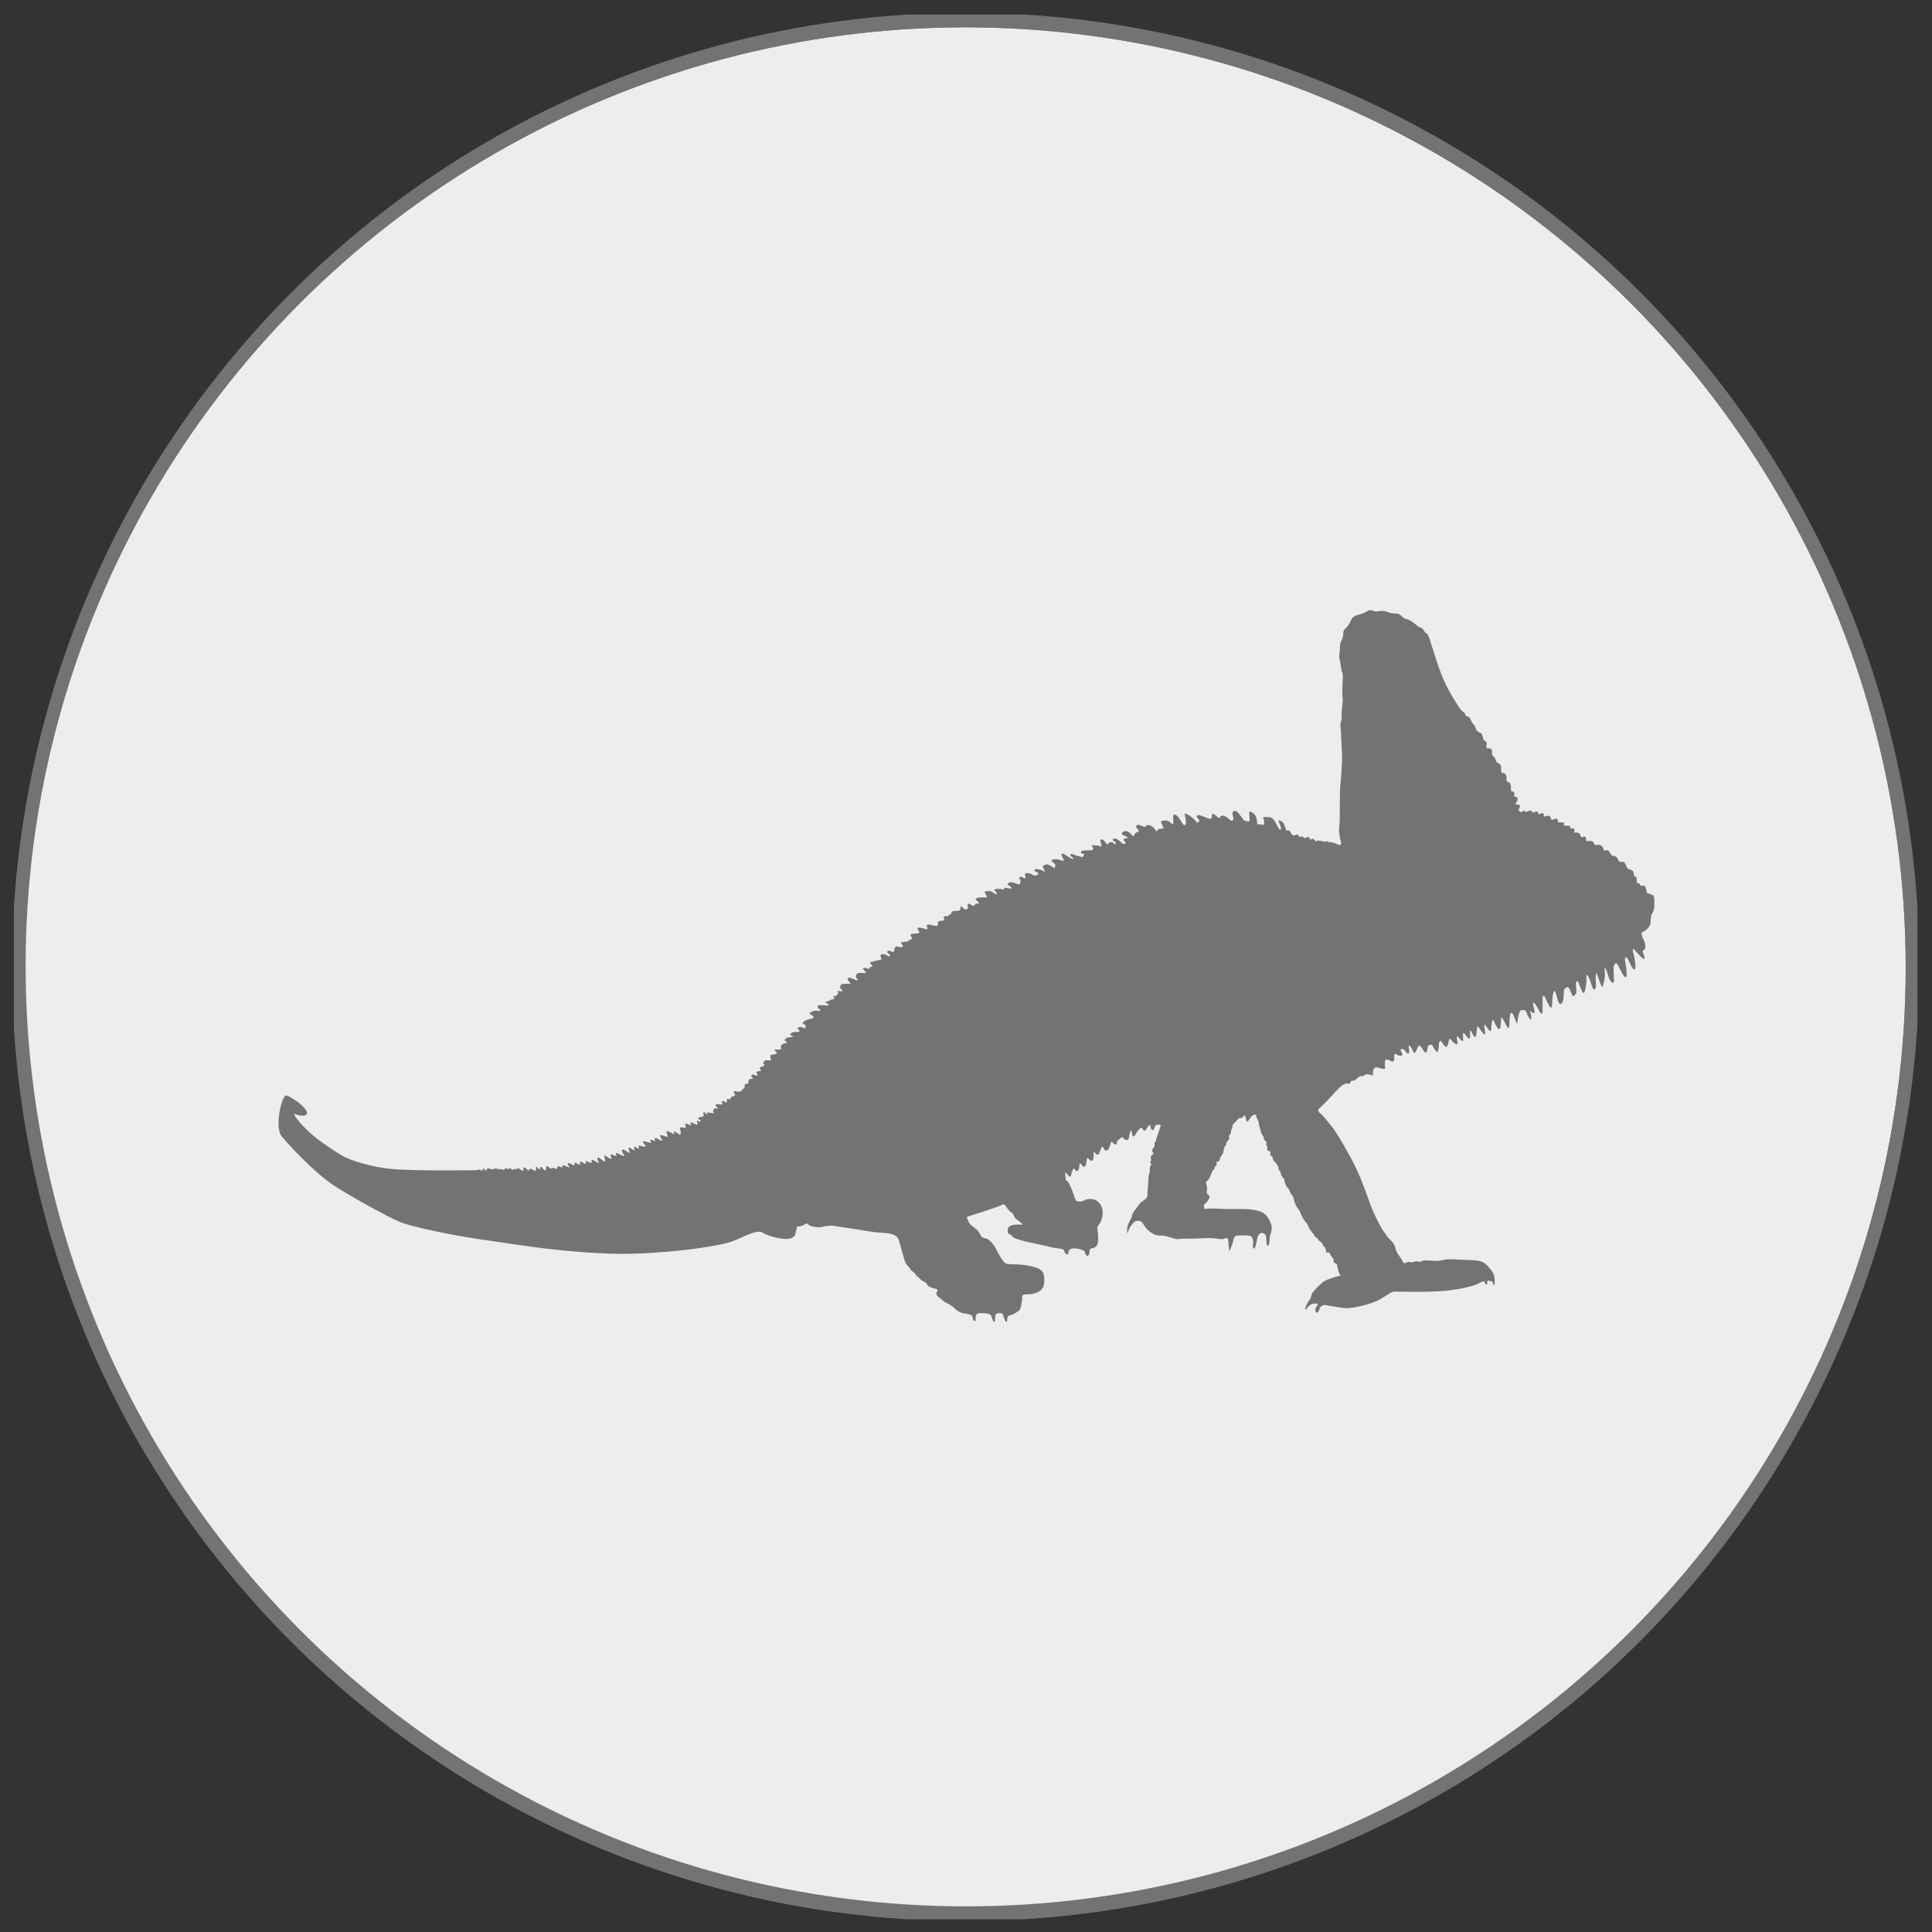
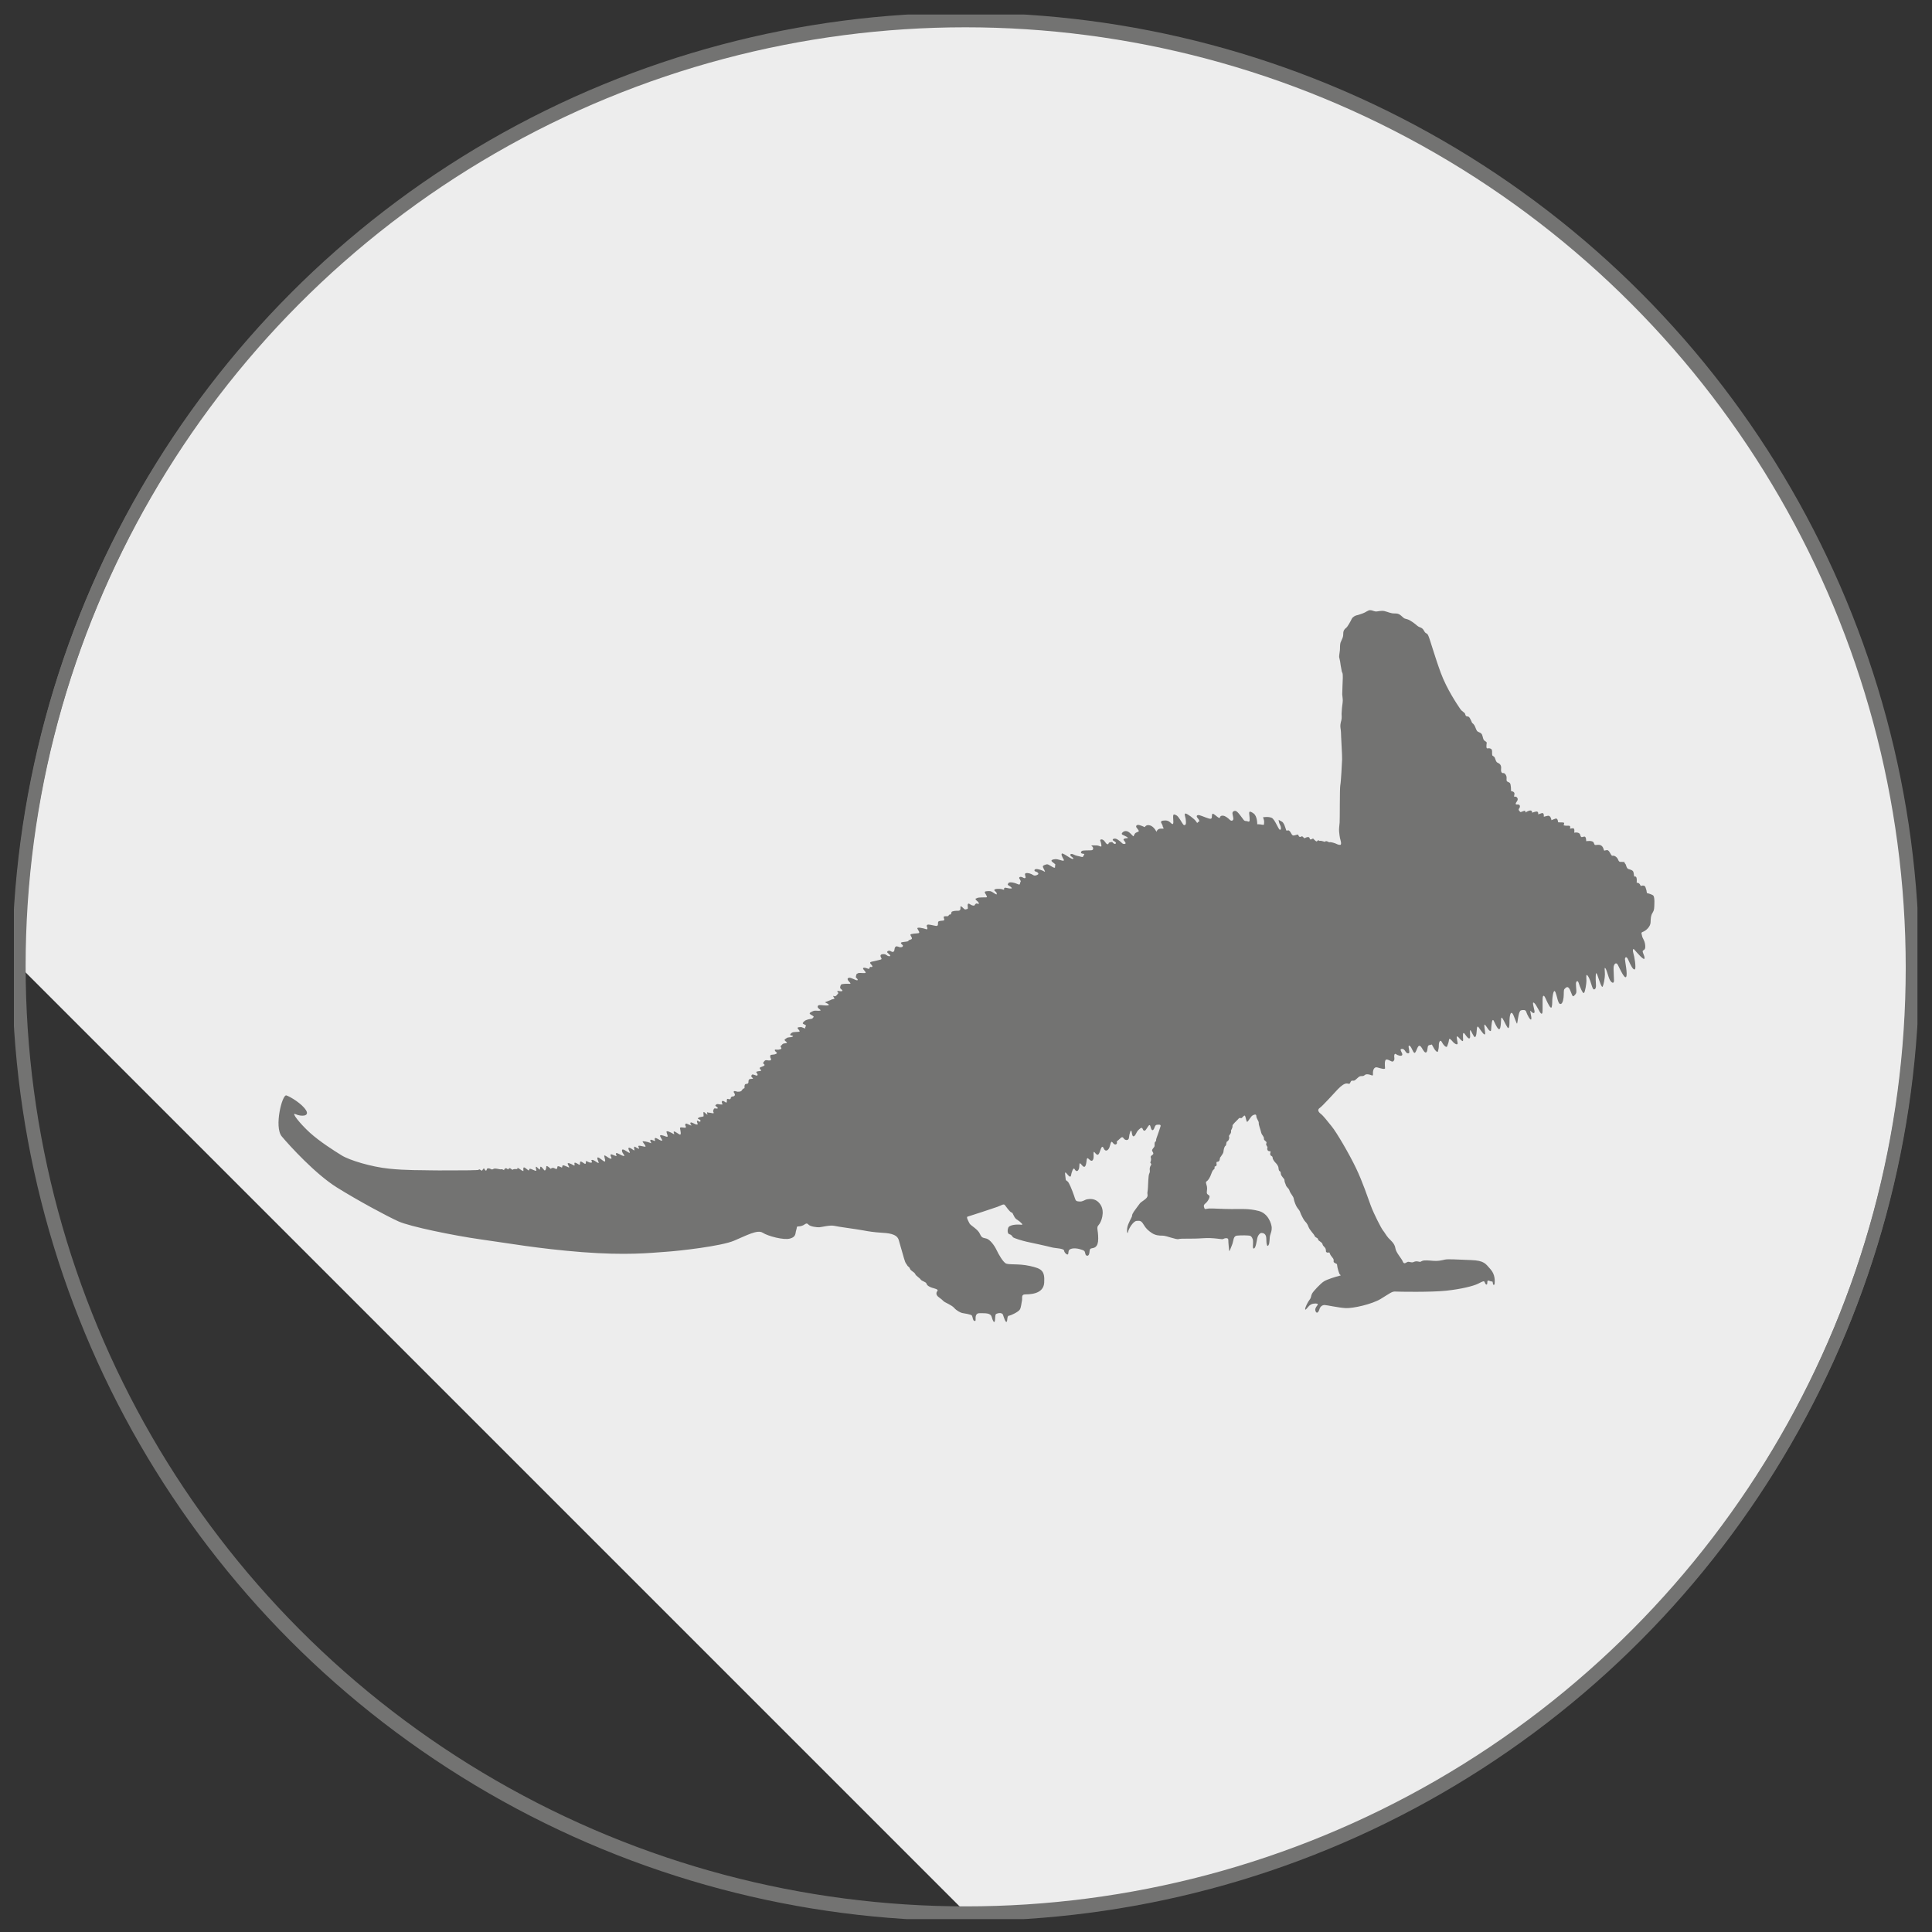
<svg xmlns="http://www.w3.org/2000/svg" xmlns:xlink="http://www.w3.org/1999/xlink" version="1.1" id="Ebene_1" x="0px" y="0px" viewBox="0 0 300 300" style="enable-background:new 0 0 300 300;" xml:space="preserve">
  <rect x="0" y="0" width="300" height="300" fill="#333333" stroke="none" />
  <style type="text/css">
	.st0{clip-path:url(#SVGID_00000163778242519607643700000003787273824600312712_);fill:#EDEDED;}
	.st1{clip-path:url(#SVGID_00000163778242519607643700000003787273824600312712_);fill:none;stroke:#737372;stroke-width:2;}
	.st2{clip-path:url(#SVGID_00000178187751512561162800000017100272611343334318_);fill:none;stroke:#737372;stroke-width:2;}
	.st3{clip-path:url(#SVGID_00000006667204964612838570000013238510262710139777_);fill:none;stroke:#737372;stroke-width:2;}
	.st4{clip-path:url(#SVGID_00000129910177333165052420000013484204353672075146_);fill:#737372;}
</style>
  <g>
    <defs>
      <rect id="SVGID_1_" x="2.26" y="2.26" width="295.48" height="295.48" />
    </defs>
    <clipPath id="SVGID_00000017479443089115950880000011751569606613247125_">
      <use xlink:href="#SVGID_1_" style="overflow:visible;" />
    </clipPath>
-     <path style="clip-path:url(#SVGID_00000017479443089115950880000011751569606613247125_);fill:#EDEDED;" d="M150,297.02   c81.2,0,147.02-65.83,147.02-147.02C297.03,68.8,231.2,2.98,150,2.98S2.98,68.8,2.98,150C2.98,231.2,68.8,297.02,150,297.02" />
+     <path style="clip-path:url(#SVGID_00000017479443089115950880000011751569606613247125_);fill:#EDEDED;" d="M150,297.02   c81.2,0,147.02-65.83,147.02-147.02C297.03,68.8,231.2,2.98,150,2.98S2.98,68.8,2.98,150" />
    <circle style="clip-path:url(#SVGID_00000017479443089115950880000011751569606613247125_);fill:none;stroke:#737372;stroke-width:2;" cx="150" cy="150" r="147.02" />
  </g>
  <g>
    <defs>
      <rect id="SVGID_00000109747595418853249430000009938152750078265476_" x="2.16" y="2.52" width="295.48" height="295.48" />
    </defs>
    <clipPath id="SVGID_00000039849496885797113790000004852340176300569535_">
      <use xlink:href="#SVGID_00000109747595418853249430000009938152750078265476_" style="overflow:visible;" />
    </clipPath>
    <circle style="clip-path:url(#SVGID_00000039849496885797113790000004852340176300569535_);fill:none;stroke:#737372;stroke-width:2;" cx="149.9" cy="150.26" r="147.02" />
  </g>
  <g>
    <defs>
      <rect id="SVGID_00000080173143058909574970000008020266312416516266_" x="2.16" y="2.52" width="295.48" height="295.48" />
    </defs>
    <clipPath id="SVGID_00000081618621391603576720000005900065051464857258_">
      <use xlink:href="#SVGID_00000080173143058909574970000008020266312416516266_" style="overflow:visible;" />
    </clipPath>
-     <circle style="clip-path:url(#SVGID_00000081618621391603576720000005900065051464857258_);fill:none;stroke:#737372;stroke-width:2;" cx="149.9" cy="150.26" r="147.02" />
  </g>
  <g>
    <defs>
      <rect id="SVGID_00000028285902927832692800000005620360595502266042_" x="43.18" y="94.74" width="213.64" height="110.52" />
    </defs>
    <clipPath id="SVGID_00000074436549884641376540000018050228918350342836_">
      <use xlink:href="#SVGID_00000028285902927832692800000005620360595502266042_" style="overflow:visible;" />
    </clipPath>
    <path style="clip-path:url(#SVGID_00000074436549884641376540000018050228918350342836_);fill:#737372;" d="M213.61,94.95   c-0.29-0.02-0.75-0.31-1.09-0.16c-0.33,0.15-0.43,0.23-0.58,0.31c-0.15,0.08-0.55,0.24-0.8,0.31c-0.25,0.09-0.31,0.09-0.47,0.13   c-0.17,0.04-0.61,0.22-0.78,0.57c-0.16,0.35-0.64,1.23-0.88,1.4c-0.23,0.16-0.4,0.44-0.42,0.69c-0.02,0.25,0,0.48-0.07,0.71   c-0.06,0.24-0.31,0.69-0.37,0.89c-0.06,0.19-0.1,0.86-0.08,0.98c0.02,0.12-0.14,0.98-0.13,1.23c0.03,0.25,0.15,0.55,0.19,0.96   s0.16,0.88,0.19,1.11c0.02,0.22,0.06,0.27,0.12,0.39c0.07,0.13,0.07,0.43,0.07,0.79c0,0.35-0.1,2.18-0.09,2.55   c0.02,0.37,0.13,0.86,0.07,1.23c-0.07,0.38-0.17,1.47-0.17,1.77c0,0.32,0.06,0.63-0.04,1.05c-0.12,0.42-0.19,0.8-0.13,1.17   c0.07,0.38,0.1,1.06,0.1,1.36c0,0.29,0.17,2.9,0.15,3.51c-0.02,0.61-0.17,3.53-0.28,4.04c-0.1,0.5-0.06,5.33-0.1,5.77   c-0.04,0.43-0.13,1.08-0.08,1.45c0.04,0.38,0.08,0.75,0.13,0.97c0.04,0.2,0.34,1.04,0.04,1.06c-0.3,0.02-0.55-0.14-0.77-0.23   c-0.23-0.08-0.42-0.14-0.67-0.18c-0.25-0.04-0.14,0.06-0.4-0.04c-0.25-0.11-0.17-0.13-0.4-0.11c-0.23,0.02,0.03,0.17-0.4,0.02   c-0.42-0.15-0.58-0.07-0.58-0.07s-0.1-0.13-0.25-0.08c-0.15,0.04-0.07,0.31-0.4,0.04c-0.34-0.27-0.27-0.38-0.44-0.3   c-0.17,0.08-0.36,0.25-0.44-0.07c-0.08-0.31-0.44-0.16-0.56-0.12c-0.13,0.04-0.23,0.23-0.42-0.04c-0.19-0.27-0.43-0.06-0.43-0.06   s-0.19,0.08-0.3-0.17c-0.1-0.25-0.08-0.21-0.4-0.13c-0.31,0.08-0.52,0.22-0.73-0.2c-0.21-0.42-0.46-0.63-0.67-0.46   c-0.2,0.17-0.29-1.1-0.79-1.4c-0.5-0.29-0.52-0.29-0.52-0.29s0.04,0.5,0.22,0.78c0.16,0.27,0.23,0.75,0,0.77   c-0.24,0.02-0.78-1.63-1.3-1.86c-0.52-0.23-1.34-0.08-1.34-0.08s0.21,0.48,0.17,0.77c-0.04,0.3,0.08,0.46-0.3,0.38   c-0.37-0.08-0.77-0.07-0.77-0.07s0.04-1.26-0.58-1.69c-0.63-0.44-0.67-0.25-0.67-0.02c0,0.24,0.16,1.13,0.02,1.26   c-0.15,0.12-0.22-0.05-0.5-0.05c-0.29,0-0.32-0.1-0.59-0.46c-0.28-0.36-0.79-1.14-1.11-1.12c-0.31,0.01-0.42,0.2-0.42,0.37   c0,0.17,0.19,0.76,0.13,0.96c-0.06,0.19-0.28,0.31-0.54,0.06c-0.26-0.26-0.69-0.61-1.04-0.64c-0.35-0.04-0.48,0.16-0.48,0.25   c0,0.08-0.08,0.22-0.45-0.1c-0.38-0.31-0.72-0.62-0.78-0.34c-0.07,0.3,0.04,0.61-0.21,0.67c-0.25,0.06-1.3-0.44-1.73-0.55   c-0.44-0.1-0.52,0.14-0.37,0.35c0.15,0.21,0.31,0.36,0.31,0.49c0,0.12,0.1,0.12-0.13,0.19c-0.23,0.06-0.06,0.4-0.33-0.04   c-0.27-0.43-1.42-1.26-1.67-1.26c-0.25,0,0,0.59,0.03,0.84c0.02,0.25,0.07,0.61,0.02,0.78c-0.04,0.16-0.23,0.29-0.42,0.06   c-0.19-0.23-0.67-1.21-1.04-1.4c-0.38-0.19-0.51-0.21-0.51,0.23c0,0.45,0.13,1.17-0.1,1.13c-0.24-0.04-0.45-0.56-1.09-0.56   c-0.65,0-0.73,0.16-0.67,0.34c0.06,0.16,0.25,0.39,0.25,0.58c0,0.18,0.43,0.4-0.22,0.35c-0.64-0.04-0.75,0.5-0.75,0.5   s-0.37-0.81-1-1c-0.62-0.19-0.82,0.27-0.82,0.27s-0.75-0.35-1.02-0.35c-0.27,0-0.4,0.19-0.27,0.4c0.13,0.21,0.45,0.51,0.34,0.61   c-0.11,0.1-0.47,0.17-0.57,0.33c-0.1,0.16-0.16,0.25-0.21,0.4c-0.04,0.15-0.33-0.31-0.69-0.58c-0.35-0.27-0.73-0.25-0.98-0.04   c-0.25,0.2-0.19,0.35-0.04,0.42c0.14,0.06,1.13,0.5,0.72,0.52c-0.42,0.02-0.63,0.12-0.57,0.27c0.07,0.15,0.53,0.56,0.19,0.62   s-0.42-0.13-0.67-0.34c-0.25-0.2-0.56-0.48-0.88-0.48s-0.41,0.19-0.25,0.3c0.16,0.1,0.42,0.25,0.42,0.37   c0,0.13-0.13,0.23-0.35,0.08c-0.23-0.14-0.1-0.27-0.46-0.2c-0.36,0.06-0.31,0.15-0.34,0.23c-0.02,0.08-0.14,0.16-0.31,0.02   c-0.17-0.15-0.31-0.5-0.59-0.63c-0.26-0.12-0.46,0-0.37,0.19c0.09,0.19,0.23,0.82,0.13,0.87c-0.1,0.04-0.35-0.15-0.65-0.17   c-0.29-0.02-0.9,0-0.9,0s0.3,0.25,0.3,0.42c0,0.17,0,0.29-0.27,0.33c-0.28,0.04-1.34-0.04-1.51,0.13   c-0.17,0.17-0.14,0.34,0.06,0.38c0.21,0.04,0.46,0.02,0.3,0.21c-0.17,0.19-0.06,0.42-0.45,0.29c-0.37-0.12-0.73-0.12-1.12-0.33   c-0.4-0.21-0.61-0.09-0.54,0.11c0.06,0.19,0.52,0.39,0.46,0.49c-0.07,0.1-0.11,0.13-0.57-0.14c-0.46-0.27-1.13-0.77-1.23-0.61   c-0.1,0.17,0.04,0.4,0.14,0.62c0.1,0.23,0.31,0.42,0.1,0.47c-0.21,0.03-0.84-0.28-1.27-0.24c-0.44,0.04-0.69,0.16-0.51,0.36   c0.19,0.21,0.65,0.42,0.53,0.56c-0.13,0.15,0.19,0.63-0.42,0.3c-0.6-0.34-0.73-0.51-1.08-0.37c-0.36,0.12-0.48,0.19-0.41,0.39   c0.06,0.2,0.5,0.88,0.23,0.69c-0.27-0.19-1.02-0.43-1.32-0.39c-0.29,0.04-0.32,0.32-0.02,0.39c0.3,0.07,0.5,0.32,0.34,0.44   c-0.17,0.12-0.51,0.28-0.78,0.08c-0.28-0.19-0.82-0.37-1.13-0.27c-0.31,0.11,0.15,0.67-0.08,0.75c-0.23,0.08-0.28-0.1-0.58-0.17   c-0.31-0.07-0.42,0.12-0.31,0.27c0.1,0.15,0.29,0.46,0.14,0.55c-0.14,0.08,0.13,0.55-0.48,0.27c-0.61-0.27-1.27-0.34-1.38-0.12   c-0.1,0.2-0.19,0.23,0.07,0.37c0.25,0.14,0.61,0.44,0.4,0.45c-0.21,0.02-0.48-0.02-0.72-0.08c-0.23-0.07-0.37-0.04-0.41,0.06   c-0.04,0.1,0.1,0.3-0.19,0.18c-0.29-0.13-0.83-0.11-1.04-0.08c-0.21,0.01-0.37,0.15-0.27,0.25c0.1,0.1,0.34,0.29,0.34,0.39   c0,0.1,0.13,0.36-0.31,0.07c-0.44-0.29-0.56-0.4-0.96-0.38c-0.4,0.03-0.61,0.03-0.57,0.19c0.04,0.18,0.09,0.18,0.17,0.34   c0.08,0.17,0.28,0.42,0.05,0.44c-0.24,0.02-1.17-0.02-1.39,0.1c-0.2,0.13-0.37,0.05-0.24,0.23c0.12,0.19,0.19,0.19,0.31,0.32   c0.12,0.12,0.27,0.33,0.1,0.37c-0.17,0.03-0.15-0.17-0.4-0.02c-0.24,0.14-0.06,0.33-0.45,0.27c-0.4-0.06-0.63-0.45-0.77-0.23   c-0.15,0.2,0.12,0.73-0.11,0.77c-0.24,0.04-0.31,0.19-0.61-0.13c-0.3-0.31-0.48-0.41-0.44-0.1c0.04,0.31-0.09,0.52-0.36,0.5   c-0.28-0.02-1.02,0.04-1.04,0.23c-0.02,0.19-0.06,0.37-0.27,0.37c-0.21,0-0.09,0.25-0.37,0.25c-0.29,0-0.59-0.02-0.57,0.16   c0.02,0.19,0.25,0.48-0.08,0.52c-0.34,0.04-0.75,0.03-0.79,0.25c-0.04,0.23,0.1,0.65-0.37,0.57c-0.49-0.08-1.15-0.3-1.32-0.15   c-0.16,0.15-0.03,0.26,0,0.36c0.02,0.1,0.14,0.43-0.21,0.29c-0.36-0.14-1.44-0.37-1.31-0.08c0.13,0.29,0.45,0.64,0.19,0.71   c-0.27,0.06-1.27,0.06-1.27,0.25c0,0.19,0.43,0.58,0.12,0.71c-0.31,0.13-0.4,0.1-0.43,0.23c-0.04,0.13-0.48,0.13-0.74,0.18   c-0.25,0.03-0.5,0.06-0.41,0.22c0.08,0.18,0.34,0.25,0.29,0.4c-0.03,0.15-0.14,0.19-0.35,0.2c-0.2,0.03-0.54-0.22-0.73-0.12   c-0.18,0.1-0.2,0.29-0.24,0.56c-0.05,0.28-0.24,0.38-0.55,0.18c-0.31-0.22-0.71,0.05-0.53,0.22c0.19,0.18,0.69,0.55,0.3,0.55   c-0.4,0-0.42-0.3-0.84-0.32c-0.41-0.02-0.58,0.11-0.53,0.34c0.04,0.24,0.33,0.42,0,0.51c-0.34,0.08-0.69,0.18-1.03,0.25   c-0.33,0.07-0.64,0.1-0.58,0.29c0.07,0.19,0.45,0.43,0.32,0.57c-0.13,0.12-0.28-0.07-0.38,0.08c-0.1,0.14,0.02,0.34-0.36,0.19   c-0.37-0.15-0.69-0.17-0.69,0c0,0.17,0.67,0.69,0.29,0.71c-0.37,0.02-0.94-0.07-1.06,0.02c-0.13,0.08-0.27,0.08-0.29,0.31   c-0.03,0.23-0.13,0.31,0.02,0.42c0.14,0.1,0.33,0.35,0.13,0.37c-0.21,0.03-0.97-0.46-1.26-0.39c-0.3,0.06-0.25,0.25-0.14,0.42   c0.1,0.16,0.56,0.54,0.25,0.52c-0.32-0.02-1.26-0.03-1.36,0.14c-0.1,0.16-0.19,0.46-0.09,0.58c0.11,0.13,0.49,0.35,0.21,0.42   c-0.27,0.07-0.63-0.12-0.69,0.02c-0.06,0.14,0.28,0.19,0.11,0.35c-0.17,0.17-0.17,0.25-0.3,0.34c-0.12,0.08-0.2,0.13-0.37,0.04   c-0.16-0.08-0.06,0.08,0,0.2c0.07,0.12,0.25,0.23-0.06,0.28s-0.46,0.16-0.46,0.16l-0.86,0.34c0,0,0.9,0.37,0.53,0.46   c-0.38,0.1-1.1-0.06-1.38-0.03c-0.29,0.03-0.35,0.32-0.13,0.51c0.21,0.19,0.53,0.34,0.13,0.37c-0.41,0.03-0.69-0.09-1.01,0.07   c-0.31,0.15-0.66,0.28-0.41,0.47c0.25,0.19,0.72,0.35,0.47,0.5c-0.25,0.15,0.1,0.15-0.34,0.22c-0.44,0.06-0.88,0.19-1.06,0.37   c-0.19,0.19-0.31,0.31-0.16,0.41c0.16,0.09,0.57,0.22,0.38,0.41c-0.19,0.19,0.13,0.37-0.25,0.25c-0.37-0.13-0.37-0.19-0.59-0.16   c-0.21,0.03-0.44,0-0.41,0.16c0.03,0.15,0.44,0.46,0.28,0.54c-0.16,0.06-0.34,0.02-0.62,0.06c-0.29,0.03-0.38,0-0.6,0.15   c-0.22,0.16-0.28,0.34-0.12,0.37c0.15,0.04,0.56,0.09,0.24,0.22c-0.31,0.13-0.68,0.03-0.9,0.22c-0.23,0.19-0.37,0.19-0.28,0.34   c0.09,0.16,0.5,0.32,0.28,0.41c-0.23,0.09-0.5,0-0.69,0.25c-0.19,0.25-0.31,0.19-0.21,0.35c0.09,0.16,0.21,0.31-0.07,0.37   c-0.29,0.07-0.19,0.07-0.43,0.07c-0.26,0-0.47-0.09-0.41,0.13c0.07,0.22,0.56,0.35,0.15,0.53c-0.41,0.19-0.84,0.03-0.87,0.29   c-0.04,0.25,0.09,0.41,0.09,0.41s0.15,0.28-0.15,0.31c-0.32,0.03-0.63-0.15-0.82,0.07c-0.18,0.22-0.31,0.34-0.13,0.47   c0.19,0.13,0.19,0.25-0.15,0.38c-0.35,0.12-0.47,0.12-0.47,0.31c0,0.18,0.5,0.34,0.03,0.41c-0.46,0.06-0.62,0.09-0.56,0.21   c0.06,0.12,0.29,0.31,0.16,0.47c-0.13,0.15-0.72-0.29-0.85-0.09c-0.13,0.18-0.13,0.23,0,0.37c0.13,0.16,0.28,0.23,0.07,0.25   c-0.22,0.03-0.47,0-0.54,0.15c-0.06,0.17-0.06,0.13-0.06,0.32c0,0.19-0.07,0.29-0.25,0.31c-0.19,0.03-0.29,0-0.35,0.25   c-0.07,0.25,0.09,0.41-0.13,0.47c-0.23,0.07-0.29,0.35-0.41,0.41c-0.13,0.07-0.21,0.09-0.41,0.09c-0.18,0-0.09,0.04-0.4-0.06   c-0.31-0.1-0.45,0.03-0.25,0.28c0.19,0.25,0.06,0.51-0.19,0.51c-0.25,0-0.37,0.15-0.37,0.29c0,0.12-0.12,0.21-0.37,0.12   c-0.25-0.1-0.23,0.12-0.23,0.34s-0.06,0.29-0.31,0.09c-0.24-0.18-0.5-0.21-0.47,0.08c0.03,0.28,0.29,0.34-0.06,0.34   c-0.34,0-0.59-0.13-0.75-0.03c-0.16,0.09-0.28,0.19-0.09,0.31c0.18,0.12,0.41,0.31,0.18,0.35c-0.22,0.03-0.43-0.13-0.53,0.09   c-0.09,0.22-0.13,0.29-0.07,0.41c0.07,0.13,0.13,0.29-0.15,0.22c-0.28-0.07-0.41-0.07-0.59-0.09c-0.19-0.03-0.23-0.13-0.23,0.03   c0,0.16,0.19,0.41-0.06,0.23c-0.25-0.19-0.47-0.5-0.5-0.28c-0.03,0.21,0.09,0.62-0.03,0.62c-0.13,0-0.03,0.03-0.31,0.06   c-0.28,0.03-0.66,0.22-0.5,0.29c0.15,0.07,0.5,0.25,0.37,0.34c-0.13,0.09,0.16,0.22-0.19,0.09c-0.35-0.13-0.35-0.22-0.35-0.03   c0,0.19,0.22,0.5,0.04,0.5c-0.19,0-0.35-0.06-0.57-0.19c-0.22-0.12-0.44-0.15-0.44-0.15l-0.07,0.22c0,0,0.35,0.37,0.07,0.25   c-0.29-0.13-0.34-0.13-0.53-0.23c-0.19-0.09-0.25-0.06-0.31,0.09c-0.07,0.16,0.12,0.22,0.09,0.44c-0.04,0.22-0.97-0.19-0.91,0.16   c0.06,0.34,0.27,1.16-0.1,0.94c-0.37-0.22-0.84-0.59-0.88-0.41c-0.03,0.19,0.25,0.53-0.09,0.31c-0.35-0.21-1.06-0.56-1.03-0.28   c0.03,0.28,0.43,0.91-0.07,0.72c-0.51-0.19-1.04-0.37-0.91-0.03c0.13,0.35,0.53,0.73,0.19,0.66c-0.34-0.06-0.88-0.56-1.01-0.37   c-0.13,0.19,0.19,0.47-0.06,0.41c-0.25-0.07-0.66-0.32-0.66-0.07c0,0.25,0.35,0.54,0,0.38c-0.34-0.16-1.26-0.35-1.19-0.19   c0.06,0.15,0.75,0.88,0.31,0.78c-0.44-0.09-1.01-0.25-0.98-0.06c0.03,0.18,0.29,0.47-0.03,0.34c-0.31-0.12-0.59-0.44-0.62-0.19   c-0.03,0.25,0.22,0.69-0.19,0.37c-0.41-0.31-0.72-0.41-0.69-0.15c0.03,0.25,0.41,0.75,0.1,0.63c-0.31-0.13-1.1-0.82-1.1-0.34   c0,0.46,0.6,0.84,0.29,0.84c-0.31,0-1.16-0.63-1.22-0.4c-0.06,0.23,0.25,0.47-0.03,0.4c-0.28-0.06-0.82-0.43-0.82-0.15   c0,0.28,0.35,0.62,0,0.57c-0.35-0.07-1.03-0.76-0.97-0.39c0.07,0.39,0.28,0.94,0,0.82c-0.29-0.12-1.01-0.85-1.07-0.56   c-0.06,0.29,0.41,0.94,0.09,0.78c-0.31-0.15-0.65-0.49-0.94-0.46c-0.28,0.02,0.29,0.46-0.19,0.43c-0.47-0.04-0.78-0.47-0.75-0.09   c0.03,0.38-0.15,0.31-0.44,0.09c-0.28-0.22-0.47-0.25-0.47,0c0,0.25,0.03,0.44-0.25,0.25c-0.28-0.19-0.62-0.35-0.62-0.16   c0,0.19,0.15,0.5-0.19,0.28c-0.35-0.21-0.91-0.44-0.85-0.19c0.06,0.25,0.43,0.69,0.09,0.53c-0.34-0.15-0.88-0.43-0.91-0.22   c-0.02,0.22-0.09,0.28-0.09,0.28s-0.65-0.38-0.69-0.13c-0.03,0.25-0.03,0.47-0.41,0.25c-0.38-0.22-0.63,0.07-0.63,0.07   s-0.68-0.67-0.68-0.35c0,0.31-0.16,0.78-0.35,0.53c-0.19-0.25-0.53-0.69-0.59-0.44c-0.07,0.26,0.03,0.51-0.22,0.28   c-0.25-0.21-0.47-0.53-0.47-0.21s0.28,0.62-0.19,0.44c-0.47-0.19-0.75-0.37-0.82-0.19c-0.06,0.19-0.03,0.29-0.37,0   c-0.35-0.28-0.53-0.41-0.56-0.12c-0.04,0.29,0.18,0.56-0.26,0.29c-0.44-0.29-0.59-0.44-0.68-0.32c-0.1,0.12,0.31,0.15-0.19,0.12   c-0.51-0.02-0.54,0.13-0.54,0.13s-0.25-0.15-0.37-0.25c-0.12-0.09-0.35,0.19-0.35,0.19s-0.16-0.21-0.35-0.19   c-0.18,0.03-0.25,0.25-0.25,0.25s0.1,0.12-0.15-0.03c-0.25-0.16-0.28,0-0.53-0.07c-0.25-0.06-0.37-0.06-0.59-0.1   c-0.23-0.02-0.29,0-0.41,0.07c-0.13,0.07-0.21,0.1-0.37,0c-0.16-0.09-0.53-0.19-0.6-0.02c-0.07,0.15-0.09,0.4-0.29,0.18   c-0.18-0.23-0.13-0.37-0.31-0.16c-0.19,0.23-0.13,0.35-0.37,0.16c-0.25-0.18-0.35-0.09-0.35-0.09s0.28,0.07-0.25,0.09   c-0.53,0.04-1.94,0.04-2.1,0.04c-0.16,0-4.07,0.03-5.14,0c-1.07-0.04-3.76,0.03-6.43-0.26c-2.66-0.27-6.07-1.28-7.33-2.06   c-1.26-0.78-3.38-2.13-4.92-3.51c-1.53-1.39-3.03-3.27-2.22-2.88c0.82,0.37,2.22,0.37,1.6-0.63c-0.63-1-2.38-2.07-3.04-2.29   c-0.65-0.22-1.94,4.89-0.72,6.36c1.23,1.47,5.24,5.86,8.56,7.93c3.32,2.07,7.77,4.46,9.56,5.27c1.78,0.8,8.5,2.19,12.75,2.79   c4.26,0.59,8.87,1.44,15.73,1.98c6.86,0.53,10.56,0.13,12.91-0.04c2.35-0.15,8.74-0.9,10.69-1.72c1.94-0.81,3.66-1.78,4.48-1.25   c0.82,0.53,3.29,1.19,4.26,0.9c0.97-0.27,0.78-0.84,0.94-1.28c0.16-0.44,0-0.6,0.34-0.6c0.35,0,0.69-0.13,0.88-0.25   c0.19-0.13,0.42-0.35,0.69-0.03c0.28,0.31,1.35,0.44,1.7,0.41c0.35-0.02,1.62-0.37,2.31-0.22c0.69,0.16,3.38,0.5,4.39,0.69   c1.01,0.19,1.85,0.31,2.85,0.37c1,0.07,2.45,0.12,2.76,1.12c0.31,1,0.87,3.14,1,3.41c0.12,0.29,0.25,0.38,0.34,0.57   c0.09,0.19,0.29,0.16,0.41,0.5c0.12,0.35,0.68,0.5,0.81,0.82c0.13,0.31,0.66,0.57,0.85,0.85c0.19,0.28,0.82,0.35,0.91,0.65   c0.09,0.31,0.47,0.5,0.85,0.63c0.38,0.12,1.06,0.25,0.84,0.5c-0.21,0.25-0.25,0.63,0.19,0.95c0.43,0.31,0.56,0.44,0.78,0.65   c0.22,0.21,1.26,0.59,1.64,1.04c0.38,0.43,0.97,0.72,1.22,0.78c0.25,0.07,1.4,0.19,1.53,0.41c0.13,0.22,0.13,0.72,0.34,0.8   c0.23,0.1,0.23,0,0.23-0.24c0-0.25-0.07-0.97,0.66-0.94c0.72,0.03,1.66-0.1,1.84,0.59c0.19,0.68,0.38,0.94,0.47,0.68   c0.1-0.25,0.03-1,0.19-1.12c0.16-0.13,0.94-0.35,1.1,0.12c0.15,0.47,0.4,1.22,0.56,1.07c0.16-0.16,0.03-0.91,0.35-0.95   c0.31-0.02,1.47-0.59,1.69-0.94c0.22-0.34,0.25-1.04,0.34-1.38c0.09-0.35-0.15-0.94,0.41-0.98c0.57-0.03,2.92,0.07,3.04-1.81   c0.12-1.88-0.38-2.2-2.22-2.61c-1.85-0.41-3.35-0.12-3.79-0.43c-0.44-0.31-1-1.25-1.38-2.04c-0.37-0.78-1.03-1.62-1.56-1.78   c-0.54-0.16-0.72-0.04-1.04-0.75c-0.31-0.72-1.44-1.28-1.6-1.6c-0.15-0.31-0.56-1-0.31-1.06c0.25-0.07,3.92-1.26,4.6-1.51   c0.69-0.25,1-0.53,1.2-0.28c0.18,0.25,0.78,1.07,1,1.13c0.22,0.06,0.15,0.09,0.31,0.37c0.15,0.29,0.22,0.47,0.44,0.66   c0.23,0.19,0.5,0.32,0.63,0.47c0.13,0.15,0.63,0.47,0.07,0.41c-0.57-0.07-1.79,0-1.94,0.5c-0.16,0.5-0.07,0.91,0.19,0.98   c0.25,0.05,0.41,0.24,0.53,0.44c0.12,0.18,1.56,0.59,2.13,0.72c0.57,0.12,3.36,0.72,3.92,0.88c0.57,0.15,1.88,0.15,1.91,0.5   c0.03,0.35,0.59,0.85,0.65,0.47c0.07-0.37-0.03-0.66,0.63-0.79c0.66-0.12,1.6,0.19,1.82,0.35c0.22,0.15,0.13,0.59,0.35,0.72   s0.4,0,0.47-0.35c0.06-0.34,0-0.69,0.35-0.75c0.34-0.07,1.03-0.07,1.03-1.5c0-1.44-0.34-1.7,0.07-2.13   c0.41-0.44,1.01-2.04,0.29-3.14c-0.72-1.09-1.7-0.9-2.07-0.85c-0.38,0.07-0.69,0.39-1.19,0.35c-0.5-0.03-0.59-0.1-0.72-0.51   c-0.12-0.4-0.63-1.82-0.94-2.35c-0.31-0.53-0.47-0.25-0.5-0.69c-0.03-0.44-0.25-1.31,0.15-0.81c0.41,0.51,0.63,0.66,0.69,0.29   c0.06-0.37,0.34-1.35,0.56-0.95c0.22,0.41,0.5,0.37,0.65-0.03c0.16-0.4-0.03-1.22,0.35-0.74c0.37,0.46,0.59,0.59,0.75,0.05   c0.15-0.53,0.06-1.25,0.4-0.9c0.35,0.35,0.6,0.47,0.75,0.03c0.15-0.44-0.13-1.44,0.25-0.97c0.37,0.47,0.56,0.44,0.78-0.22   c0.22-0.66,0.37-0.94,0.59-0.44s0.59,0.38,0.82-0.03c0.22-0.41,0.25-1.32,0.56-0.89c0.31,0.45,0.59,0.32,0.66,0.13   c0.06-0.19-0.15-0.23,0.15-0.44c0.31-0.22,0.63-0.78,0.88-0.37c0.25,0.41,0.81,0.41,0.85-0.09c0.03-0.51,0.32-1.51,0.41-0.89   c0.09,0.63,0.21,0.82,0.44,0.63c0.22-0.19,0.31-0.57,0.5-0.79c0.19-0.21,0.62-0.68,0.75-0.34c0.12,0.34,0.31,0.44,0.53,0.16   c0.22-0.28,0.56-1.06,0.69-0.53c0.13,0.53,0.28,0.75,0.47,0.53c0.19-0.21,0.22-0.72,0.51-0.75c0.28-0.03,0.69-0.09,0.6,0.22   c-0.1,0.32-0.5,1.54-0.63,1.85c-0.13,0.31,0.03,0.41-0.19,0.56c-0.21,0.16-0.03,0.6-0.16,0.79c-0.13,0.18-0.34,0.4-0.34,0.56   c0,0.15,0.37,0.46,0.09,0.66c-0.28,0.18-0.35,0.3-0.28,0.46c0.06,0.16,0.03,0.56-0.07,0.69c-0.09,0.13,0.25,0.25,0.09,0.47   c-0.16,0.22-0.22,0.53-0.19,0.73c0.03,0.19,0.03,0.37-0.09,0.62c-0.13,0.25-0.16,1.6-0.19,2.13c-0.03,0.54-0.09,0.66-0.09,0.85   c0,0.19,0.13,0.44-0.12,0.75c-0.25,0.31-0.85,0.63-1.01,0.82c-0.15,0.2-0.78,1.04-0.97,1.32c-0.18,0.28-0.28,0.47-0.28,0.65   c0,0.19-0.25,0.5-0.59,1.32c-0.34,0.82-0.13,1.73-0.03,1.19c0.09-0.53,0.82-1.68,1.32-1.72c0.5-0.03,0.72-0.07,1.09,0.56   c0.37,0.63,0.72,0.94,1.28,1.32c0.57,0.37,1.1,0.41,1.69,0.41c0.6,0,2.07,0.65,2.48,0.53c0.41-0.13,2,0,3.73-0.13   c1.72-0.13,3.04,0.23,3.16,0.13c0.13-0.1,0.82-0.31,0.82,0.12c0,0.45,0.1,1.38,0.13,1.66c0.03,0.29,0.17-0.22,0.45-0.88   c0.28-0.66,0.13-1.38,0.81-1.44c0.69-0.07,1.76-0.03,1.98,0.02c0.21,0.08,0.43,0.35,0.47,0.82c0.03,0.47-0.13,1.28,0.15,1.16   c0.29-0.12,0.41-1.16,0.51-1.6c0.09-0.43,0.4-0.81,0.65-0.81c0.25,0,0.75,0.09,0.75,0.9c0,0.82,0.13,1.36,0.34,1   c0.22-0.34,0.13-1.1,0.25-1.53c0.13-0.44,0.27-0.69,0.25-1.22c-0.03-0.54-0.53-2.2-2.04-2.57c-1.5-0.39-2.73-0.29-4.17-0.29   c-1.44,0-3.07-0.12-3.5-0.09c-0.45,0.04-0.69,0.16-0.72,0c-0.04-0.15-0.29-0.46,0.13-0.78c0.4-0.31,0.75-1,0.62-1.19   c-0.13-0.19-0.4-0.19-0.4-0.51c0-0.31,0.09-0.56,0.02-0.94c-0.07-0.37-0.28-0.66-0.02-0.82c0.25-0.15,0.53-0.66,0.68-1.1   c0.16-0.44,0.25-0.62,0.44-0.75c0.19-0.13,0-0.41,0.15-0.44c0.16-0.03,0.29-0.12,0.25-0.34c-0.03-0.22-0.06-0.38,0.13-0.38   c0.19,0,0.35-0.15,0.37-0.44c0.04-0.29,0.04-0.19,0.19-0.41c0.15-0.22,0.38-0.53,0.38-0.73c0-0.18,0.12-0.81,0.31-0.9   c0.18-0.09,0.06-0.59,0.28-0.69c0.22-0.09,0.31-0.45,0.31-0.62c0-0.2-0.16-0.13,0.07-0.41c0.21-0.29,0.21-0.35,0.21-0.54   c0-0.19-0.03-0.1,0.07-0.28c0.09-0.19,0.19-0.38,0.15-0.57c-0.03-0.19,0.63-0.75,0.82-0.97c0.19-0.22,0.28-0.31,0.47-0.22   c0.19,0.1,0.47-0.51,0.63-0.38c0.15,0.13,0.22,1.1,0.4,0.94c0.19-0.15,0.53-0.82,0.79-0.97c0.25-0.15,0.59-0.27,0.59,0.09   c0,0.38,0.4,0.78,0.38,1.06c-0.04,0.29,0.28,1.04,0.37,1.48c0.09,0.43,0.47,0.62,0.43,0.97c-0.03,0.34,0.54,0.41,0.38,0.72   c-0.16,0.31,0.25,0.47,0.16,0.72c-0.09,0.25,0.06,0.47,0.25,0.5c0.19,0.03,0.31-0.03,0.22,0.22c-0.09,0.25-0.03,0.44,0.16,0.53   c0.18,0.1,0.18,0.15,0.18,0.31c0,0.16,0.25,0.53,0.41,0.69c0.16,0.16,0.47,0.51,0.5,0.82c0.03,0.31,0.06,0.47,0.21,0.56   c0.16,0.1,0.09,0,0.16,0.41c0.06,0.41,0.6,0.75,0.56,0.97c-0.02,0.21,0.19,0.66,0.19,0.66s0.03,0.23,0.23,0.43   c0.19,0.23,0.28,0.25,0.4,0.63c0.13,0.38,0.6,0.82,0.62,1.16c0.04,0.35,0.38,1.2,0.57,1.42c0.18,0.21,0.4,0.5,0.46,0.75   c0.07,0.25,0.47,1,0.63,1.22c0.15,0.22,0.4,0.34,0.62,0.95c0.23,0.59,0.85,1.12,0.97,1.44c0.13,0.3,0.53,0.27,0.53,0.53   c0,0.24,0.62,0.4,0.69,0.74c0.06,0.35,0.4,0.41,0.5,0.79c0.09,0.38-0.06,0.41,0.22,0.51c0.28,0.09,0.31-0.19,0.43,0.18   c0.13,0.39,0.5,0.64,0.57,0.91c0.06,0.29-0.12,0.35,0.19,0.53c0.31,0.19,0.34,0.06,0.37,0.43c0.04,0.39,0.25,1.04,0.35,1.26   c0.09,0.23,0.44,0.19-0.06,0.32c-0.5,0.12-1.85,0.53-2.35,0.85c-0.5,0.31-1.66,1.53-1.85,1.91c-0.19,0.37-0.09,0.59-0.38,0.94   c-0.28,0.35-0.66,1.13-0.68,1.41c-0.04,0.29,0.19,0.04,0.47-0.31c0.28-0.34,0.56-0.47,0.91-0.5c0.34-0.03,0.75-0.03,0.5,0.28   c-0.25,0.32-0.41,0.6-0.25,0.94c0.15,0.35,0.41,0.19,0.57-0.31c0.15-0.51,0.5-0.69,0.81-0.69c0.31,0,2.1,0.41,3.26,0.48   c1.16,0.06,4.1-0.6,5.48-1.44c1.38-0.84,1.72-1.16,2.22-1.13c0.51,0.03,5.55,0.12,7.9-0.13c2.35-0.25,4.23-0.72,4.98-1.09   c0.75-0.38,0.94-0.51,1.04-0.19c0.09,0.31,0.31,0.43,0.37,0.22c0.06-0.22-0.09-0.67,0.35-0.47c0.43,0.19,0.5-0.03,0.53,0.35   c0.03,0.37,0.25,0.37,0.28,0.03c0.03-0.35,0.09-1.38-0.66-2.2c-0.75-0.82-0.91-1.34-3.04-1.41c-2.13-0.07-3.51-0.19-4.04-0.07   c-0.54,0.13-1.1,0.25-1.79,0.19c-0.68-0.06-1.37-0.12-1.69,0c-0.31,0.12-0.25,0.22-0.59,0.12c-0.34-0.08-0.53-0.05-0.82,0.08   c-0.28,0.12-0.66-0.1-0.87-0.04c-0.22,0.06-0.57,0.47-0.76-0.04c-0.18-0.49-1.06-1.37-1.16-2.09c-0.1-0.72-0.72-1.2-1.07-1.57   c-0.34-0.38-0.62-0.91-0.88-1.22c-0.25-0.32-1.38-2.51-1.85-3.77c-0.47-1.25-1.25-3.67-2.32-5.89c-1.06-2.22-3.04-5.58-3.76-6.45   c-0.72-0.88-1.31-1.67-1.72-1.97c-0.41-0.32-0.51-0.66-0.13-0.91c0.38-0.25,2.23-2.29,2.79-2.89c0.57-0.59,1.03-0.9,1.38-0.9   c0.35,0,0.38,0.15,0.5-0.03c0.13-0.19,0.13-0.41,0.38-0.41c0.25,0,0.29,0.05,0.56-0.19c0.28-0.25,0.47-0.47,0.72-0.51   c0.25-0.02,0.44,0.03,0.63-0.15c0.19-0.19,0.47-0.16,0.82-0.07c0.35,0.1,0.5,0.28,0.47-0.19c-0.03-0.47,0.16-1.1,0.69-0.94   c0.53,0.15,1.22,0.37,1.19,0.09c-0.03-0.29-0.13-1.29,0.21-1.32c0.35-0.03,0.78,0.38,0.98,0.31c0.19-0.05,0.31-0.31,0.25-0.59   c-0.06-0.28,0-0.75,0.25-0.56c0.25,0.19,0.88,0.41,0.98,0.12c0.09-0.27-0.47-0.82-0.16-0.91c0.31-0.09,0.53,0.13,0.69,0.42   c0.16,0.28,0.57,0.38,0.57,0.03c0-0.35-0.29-1.17,0.06-0.95c0.34,0.22,0.56,1.29,0.82,1.07c0.25-0.22,0.4-1.16,0.72-1.07   c0.31,0.1,0.41,0.56,0.72,0.91c0.31,0.34,0.47-0.03,0.5-0.47c0.03-0.44,0.16-0.57,0.4-0.57c0.25,0,0.19-0.28,0.45,0.25   c0.25,0.53,0.72,1.06,0.78,0.72c0.07-0.35,0.13-0.47,0.13-0.94c0-0.47,0.22-0.94,0.45-0.51c0.21,0.44,0.72,1,0.84,0.69   c0.13-0.32,0.24-0.63,0.28-0.98c0.03-0.34,0.25-0.15,0.57,0.23c0.31,0.38,0.84,0.65,0.78,0.22c-0.07-0.45-0.32-1.35,0.12-0.88   c0.44,0.46,0.73,0.84,0.73,0.41c0-0.44-0.16-1.57,0.34-0.81c0.51,0.74,0.78,0.78,0.75,0.15c-0.03-0.62-0.09-1.16,0.19-0.62   c0.29,0.53,0.53,1.19,0.72,0.62c0.19-0.56,0.03-1.84,0.44-1.25c0.41,0.59,0.94,1.38,0.98,0.94c0.03-0.45-0.38-1.98,0.15-1.16   c0.53,0.82,0.75,0.94,0.78,0.54c0.04-0.42,0.1-1.98,0.42-1.35c0.3,0.63,0.8,1.78,1,1.04c0.19-0.75,0.03-1.85,0.31-1.48   c0.29,0.38,0.81,1.7,0.97,1.54c0.15-0.17,0.15-0.66,0.15-1.14c0-0.47,0.15-1.97,0.66-0.75c0.5,1.22,0.5,1.5,0.59,0.88   c0.1-0.63,0.22-1.63,0.53-1.73c0.31-0.09,0.72-0.13,0.82,0.22c0.09,0.34,0.65,1.44,0.78,1.16c0.13-0.29-0.34-1.6-0.06-1.26   c0.28,0.34,0.66,0.47,0.56-0.06c-0.09-0.54-0.43-1.51-0.05-1.22c0.37,0.28,0.87,1.56,1.1,1.66c0.21,0.09,0.21-0.25,0.21-0.78v-1.44   c0-0.45,0.13-0.91,0.47-0.13c0.34,0.78,0.82,1.76,0.95,1.32c0.12-0.45,0.05-0.95,0.12-1.48c0.06-0.53,0.22-1.38,0.47-0.79   c0.24,0.6,0.37,1.67,0.68,1.79c0.31,0.12,0.5-0.37,0.57-1c0.07-0.63-0.03-1.14,0.15-1.32c0.19-0.19,0.5-0.57,0.82,0.09   c0.32,0.66,0.38,1.26,0.66,0.97c0.29-0.28,0.39-0.41,0.35-0.88c-0.03-0.46-0.06-0.63-0.06-1c0-0.37,0.29-0.6,0.43-0.09   c0.16,0.5,0.63,1.72,0.82,1.53c0.19-0.19,0.38-1.47,0.38-1.87c0-0.42-0.15-1.41,0.31-0.63c0.47,0.78,0.56,2.11,0.94,1.94   c0.37-0.15,0.19-0.91,0.19-1.48c0-0.56-0.03-1.56,0.28-0.68c0.31,0.88,0.66,2.03,0.81,1.72c0.15-0.31,0.34-1.32,0.34-1.88   c0-0.56-0.13-1.25,0.09-0.93c0.22,0.31,0.44,1.38,0.69,1.81c0.25,0.44,0.63,0.63,0.63,0.07c0-0.57-0.09-1.63-0.06-2.07   c0.03-0.44,0.38-0.88,0.66-0.35c0.28,0.54,1.04,2.26,1.29,1.85c0.25-0.41-0.19-2.44-0.19-2.73c0-0.28,0.22-0.59,0.53,0.12   c0.32,0.73,0.75,1.63,1.01,1.44c0.24-0.19-0.09-2.1-0.23-2.48c-0.12-0.37-0.12-0.88,0.16-0.56c0.28,0.31,1.5,1.78,1.57,1.35   c0.06-0.44-0.47-1.07-0.22-1.23c0.25-0.15,0.4-0.25,0.31-0.94c-0.09-0.68-0.41-0.94-0.47-1.32c-0.06-0.38-0.25-0.5,0.16-0.65   c0.4-0.15,1.13-0.75,1.16-1.44c0.03-0.68,0.03-1.07,0.31-1.5c0.28-0.45,0.25-0.72,0.28-1.38c0.03-0.66-0.03-1.13-0.15-1.28   c-0.13-0.16-0.82-0.38-0.94-0.38c-0.13,0-0.09-0.4-0.19-0.62c-0.09-0.21-0.07-0.53-0.44-0.57c-0.37-0.03-0.34,0.22-0.5-0.13   c-0.15-0.34-0.53-0.31-0.53-0.31s0.09-0.81-0.13-0.94c-0.22-0.13-0.22,0.19-0.29-0.25c-0.06-0.45-0.06-0.63-0.41-0.79   c-0.34-0.15-0.53-0.09-0.68-0.37c-0.17-0.28-0.09-0.44-0.31-0.66c-0.22-0.22,0.19-0.15-0.22-0.22c-0.41-0.05-0.66,0.13-0.82-0.31   c-0.16-0.44-0.59-0.72-0.88-0.65c-0.29,0.07-0.44-0.91-0.88-0.88c-0.44,0.03-0.4,0.25-0.53-0.19c-0.13-0.43-0.41-0.66-0.88-0.63   c-0.47,0.03-0.47,0.13-0.63-0.31c-0.15-0.44-1.18-0.25-1.18-0.25s0.03-0.75-0.29-0.72c-0.31,0.03-0.5,0.28-0.63-0.25   c-0.12-0.54-0.94-0.35-0.94-0.35s0.15-0.75-0.22-0.69c-0.38,0.06-0.45,0.06-0.45,0.06s0.25-0.5-0.27-0.46   c-0.53,0.03-0.72-0.07-0.72-0.07s0.28-0.43-0.09-0.43c-0.37,0-0.75-0.03-0.75-0.03s-0.03-0.69-0.4-0.57   c-0.38,0.13-0.63,0.25-0.63,0.25s-0.09-0.78-0.57-0.69c-0.47,0.09-0.62,0.16-0.62,0.16s0.09-0.69-0.31-0.57   c-0.41,0.13-0.56,0.2-0.56,0.2s0.1-0.54-0.35-0.44c-0.43,0.09-0.59,0.18-0.59,0.18s0.03-0.43-0.38-0.34   c-0.4,0.09-0.65,0.31-0.65,0.31s0.06-0.35-0.25-0.25c-0.32,0.1-0.5,0.19-0.5,0.19s-0.47-0.31-0.25-0.56   c0.22-0.25,0.19-0.66-0.22-0.63c-0.41,0.03-0.37-0.12-0.09-0.53c0.28-0.4-0.1-0.72-0.28-0.69c-0.19,0.03-0.23,0.07-0.13-0.37   c0.09-0.44-0.53-0.5-0.53-0.5s0.03-1.04-0.19-1.26c-0.23-0.21-0.57-0.09-0.5-0.65c0.06-0.57-0.32-0.91-0.5-0.88   c-0.19,0.03-0.41-0.09-0.35-0.66c0.06-0.56-0.19-0.8-0.53-0.94c-0.34-0.13-0.34-0.75-0.56-0.94c-0.22-0.19-0.31-0.06-0.31-0.53   c0-0.47,0.03-0.63-0.31-0.75c-0.35-0.13-0.57,0.22-0.57-0.35c0-0.57,0.16-0.53-0.09-0.72c-0.24-0.19-0.31-0.12-0.43-0.53   c-0.12-0.4-0.1-0.69-0.53-0.88c-0.43-0.19-0.43-0.19-0.66-0.78c-0.22-0.59-0.5-0.69-0.5-0.69s-0.32-0.79-0.5-0.94   c-0.19-0.16-0.47,0.03-0.57-0.38c-0.08-0.41-0.4-0.29-0.84-0.95c-0.43-0.65-2-2.94-2.95-5.48c-0.94-2.54-1.69-5.24-1.94-5.79   c-0.24-0.57-0.37-0.19-0.68-0.79c-0.32-0.59-0.63-0.43-1.04-0.77c-0.41-0.35-1.04-0.85-1.54-1.01c-0.5-0.16-0.37,0-0.94-0.53   c-0.57-0.53-0.97-0.31-1.47-0.41c-0.5-0.09-1.02-0.37-1.5-0.37C214.04,94.87,213.91,94.97,213.61,94.95" />
  </g>
</svg>